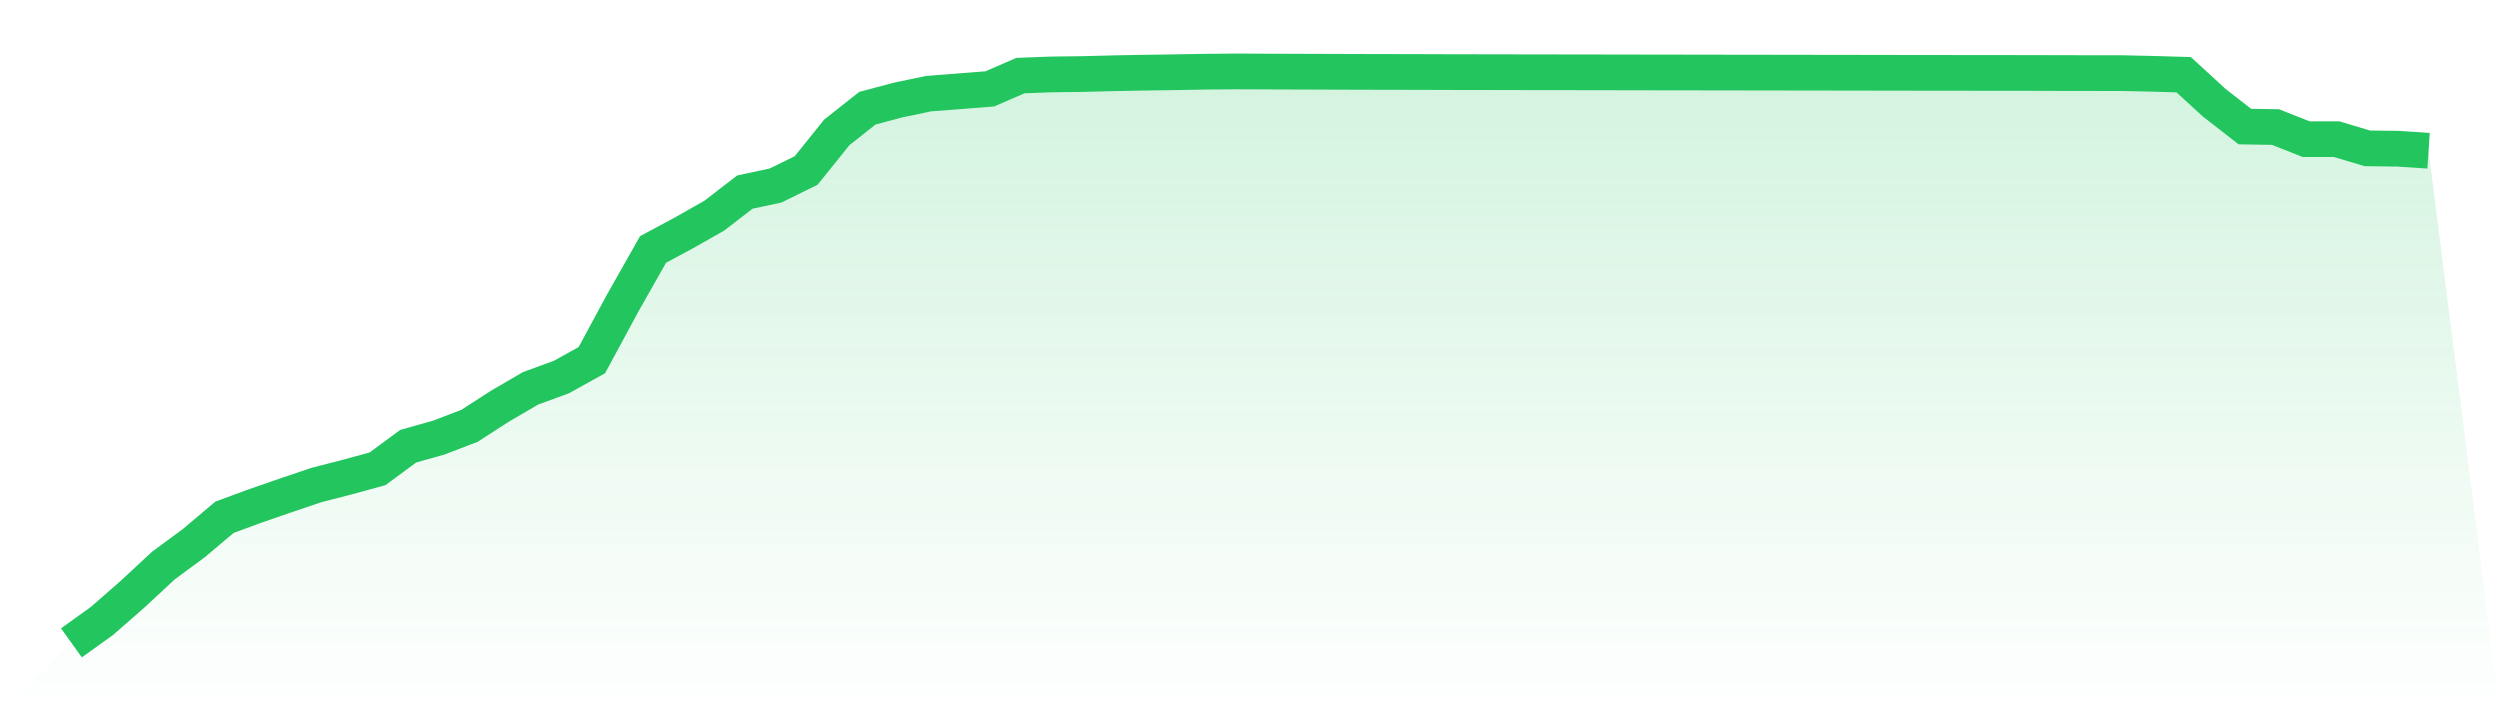
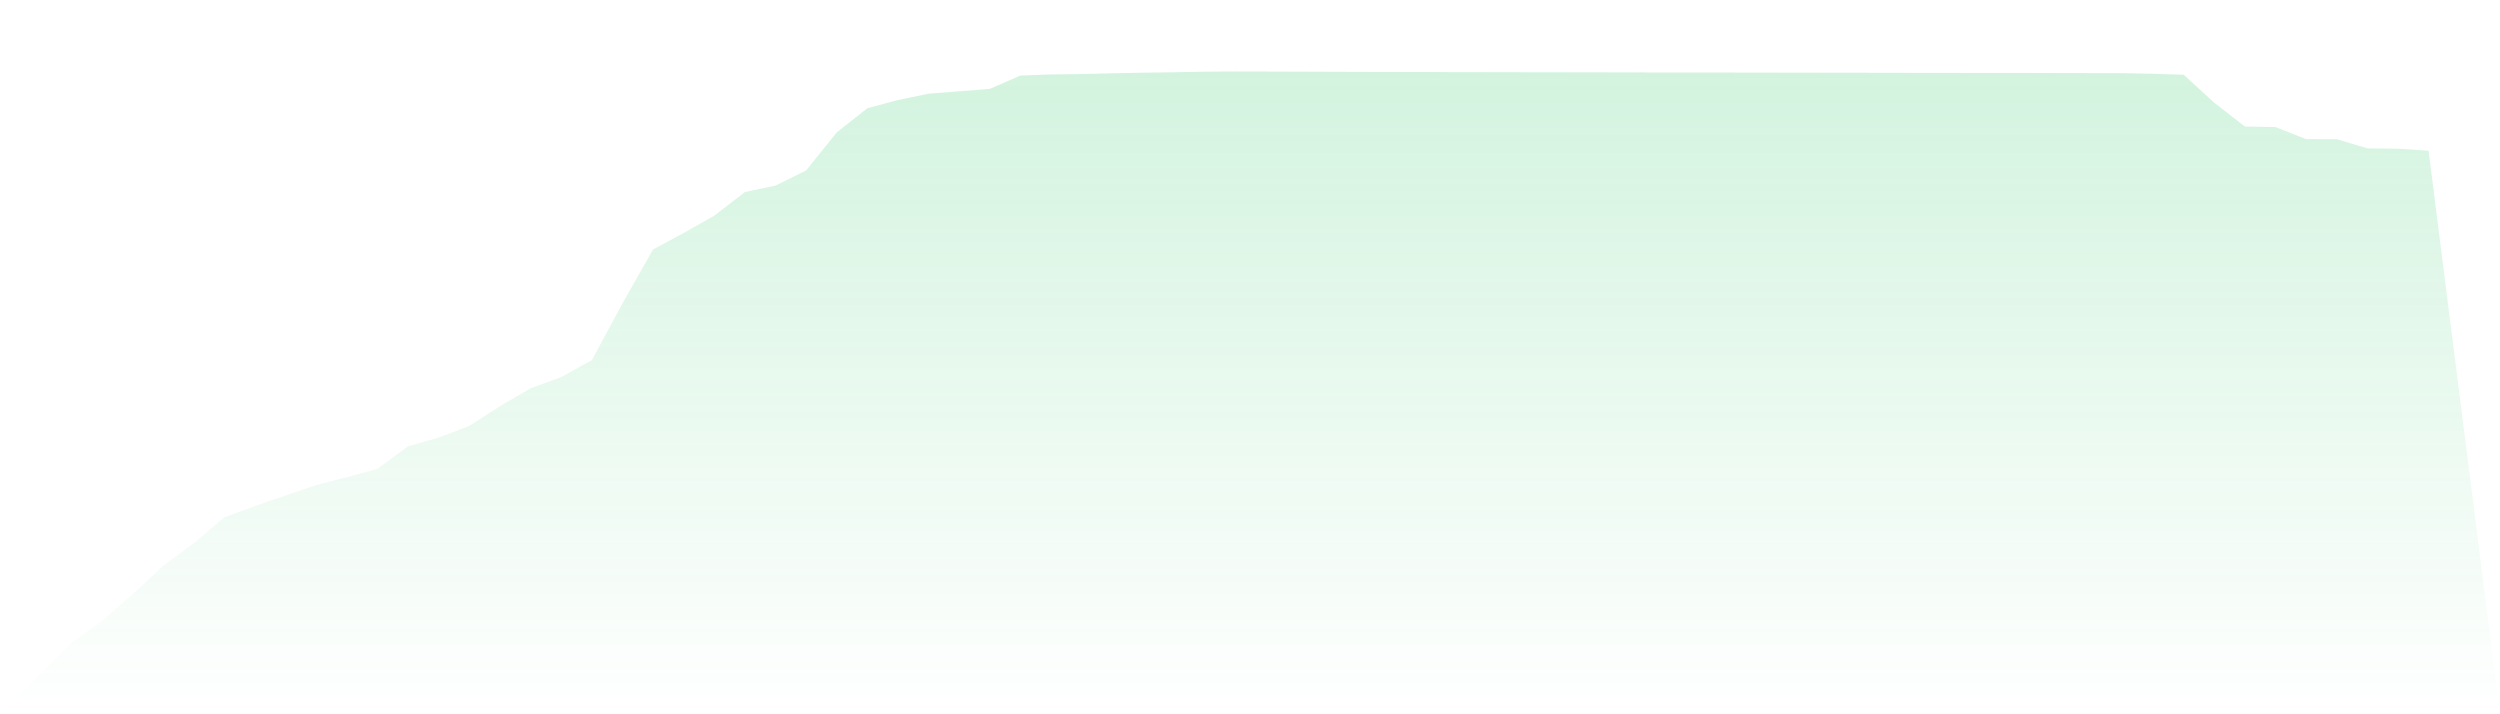
<svg xmlns="http://www.w3.org/2000/svg" viewBox="0 0 140 40">
  <defs>
    <linearGradient id="gradient" x1="0" x2="0" y1="0" y2="1">
      <stop offset="0%" stop-color="#22c55e" stop-opacity="0.2" />
      <stop offset="100%" stop-color="#22c55e" stop-opacity="0" />
    </linearGradient>
  </defs>
  <path d="M4,36 L4,36 L5.714,34.769 L7.429,33.27 L9.143,31.677 L10.857,30.412 L12.571,28.968 L14.286,28.335 L16,27.743 L17.714,27.162 L19.429,26.722 L21.143,26.252 L22.857,24.988 L24.571,24.504 L26.286,23.849 L28,22.744 L29.714,21.745 L31.429,21.118 L33.143,20.169 L34.857,16.996 L36.571,13.969 L38.286,13.048 L40,12.077 L41.714,10.756 L43.429,10.39 L45.143,9.548 L46.857,7.417 L48.571,6.061 L50.286,5.603 L52,5.245 L53.714,5.112 L55.429,4.977 L57.143,4.234 L58.857,4.168 L60.571,4.147 L62.286,4.104 L64,4.071 L65.714,4.047 L67.429,4.016 L69.143,4 L70.857,4.007 L72.571,4.013 L74.286,4.019 L76,4.025 L77.714,4.029 L79.429,4.032 L81.143,4.038 L82.857,4.041 L84.571,4.044 L86.286,4.047 L88,4.049 L89.714,4.052 L91.429,4.055 L93.143,4.058 L94.857,4.06 L96.571,4.063 L98.286,4.065 L100,4.068 L101.714,4.071 L103.429,4.073 L105.143,4.076 L106.857,4.079 L108.571,4.081 L110.286,4.083 L112,4.085 L113.714,4.086 L115.429,4.092 L117.143,4.094 L118.857,4.096 L120.571,4.133 L122.286,4.184 L124,5.755 L125.714,7.088 L127.429,7.115 L129.143,7.793 L130.857,7.794 L132.571,8.308 L134.286,8.328 L136,8.442 L140,40 L0,40 z" fill="url(#gradient)" />
-   <path d="M4,36 L4,36 L5.714,34.769 L7.429,33.27 L9.143,31.677 L10.857,30.412 L12.571,28.968 L14.286,28.335 L16,27.743 L17.714,27.162 L19.429,26.722 L21.143,26.252 L22.857,24.988 L24.571,24.504 L26.286,23.849 L28,22.744 L29.714,21.745 L31.429,21.118 L33.143,20.169 L34.857,16.996 L36.571,13.969 L38.286,13.048 L40,12.077 L41.714,10.756 L43.429,10.39 L45.143,9.548 L46.857,7.417 L48.571,6.061 L50.286,5.603 L52,5.245 L53.714,5.112 L55.429,4.977 L57.143,4.234 L58.857,4.168 L60.571,4.147 L62.286,4.104 L64,4.071 L65.714,4.047 L67.429,4.016 L69.143,4 L70.857,4.007 L72.571,4.013 L74.286,4.019 L76,4.025 L77.714,4.029 L79.429,4.032 L81.143,4.038 L82.857,4.041 L84.571,4.044 L86.286,4.047 L88,4.049 L89.714,4.052 L91.429,4.055 L93.143,4.058 L94.857,4.06 L96.571,4.063 L98.286,4.065 L100,4.068 L101.714,4.071 L103.429,4.073 L105.143,4.076 L106.857,4.079 L108.571,4.081 L110.286,4.083 L112,4.085 L113.714,4.086 L115.429,4.092 L117.143,4.094 L118.857,4.096 L120.571,4.133 L122.286,4.184 L124,5.755 L125.714,7.088 L127.429,7.115 L129.143,7.793 L130.857,7.794 L132.571,8.308 L134.286,8.328 L136,8.442" fill="none" stroke="#22c55e" stroke-width="2" />
</svg>